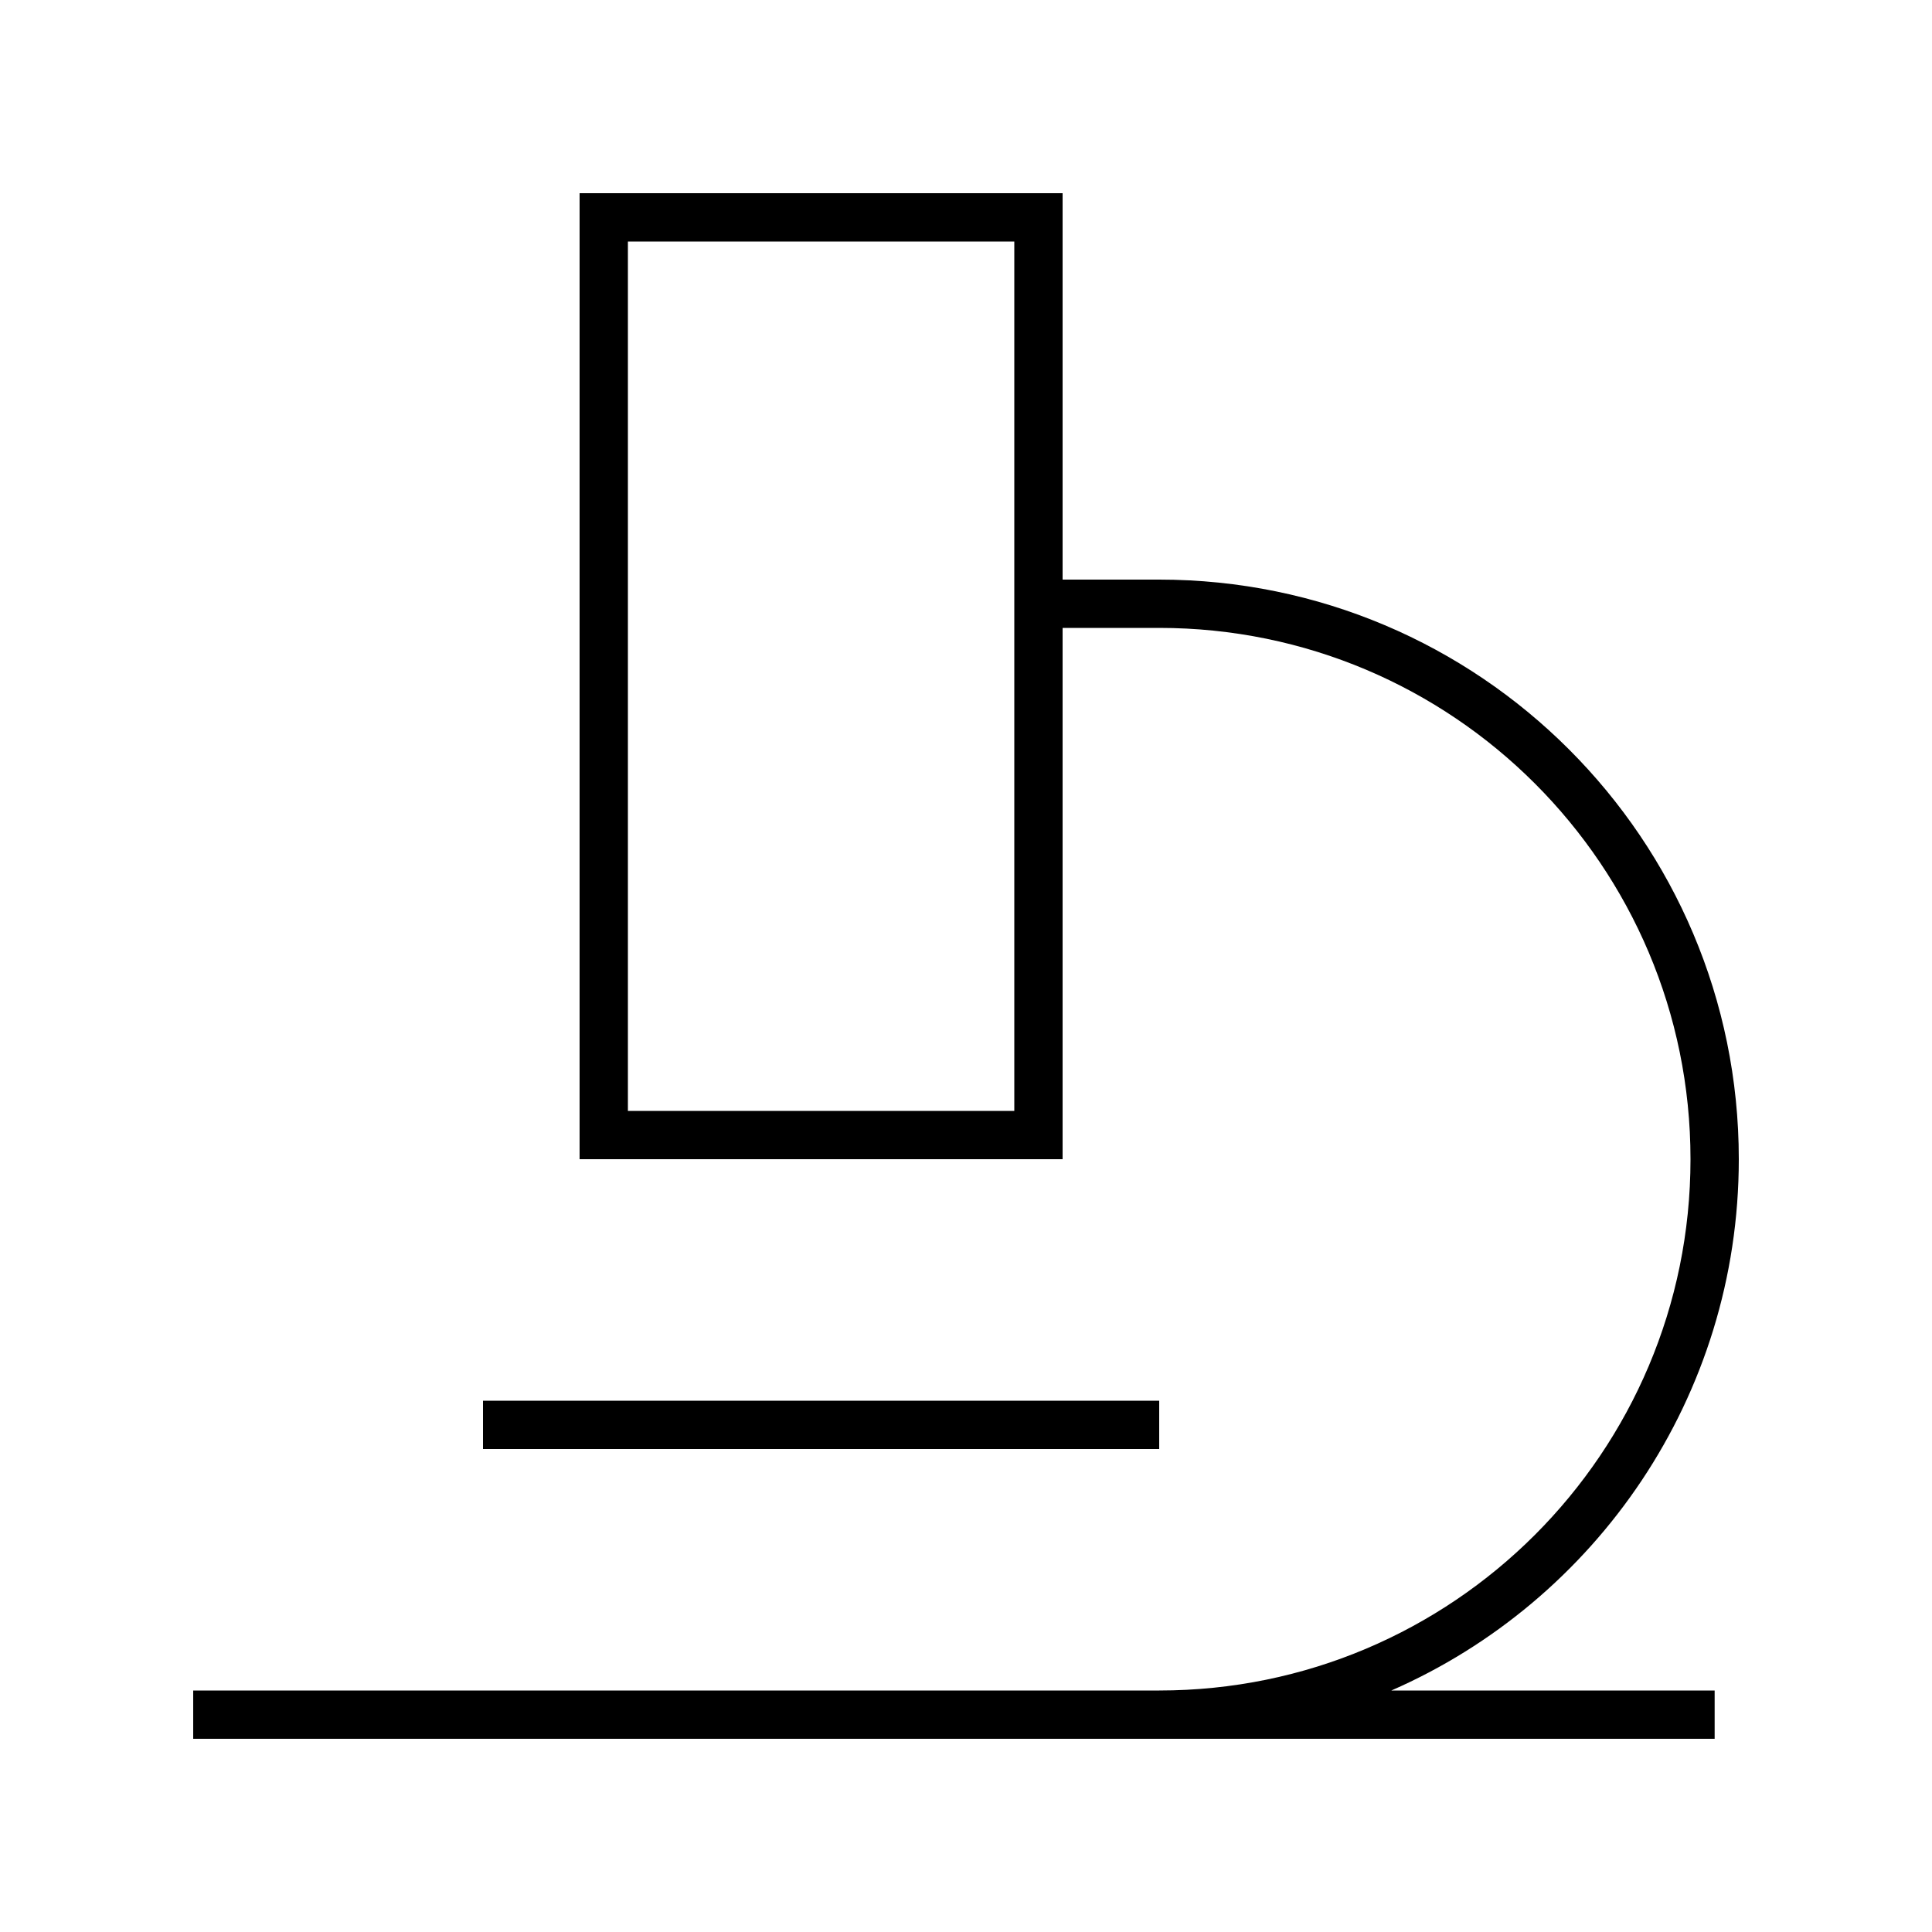
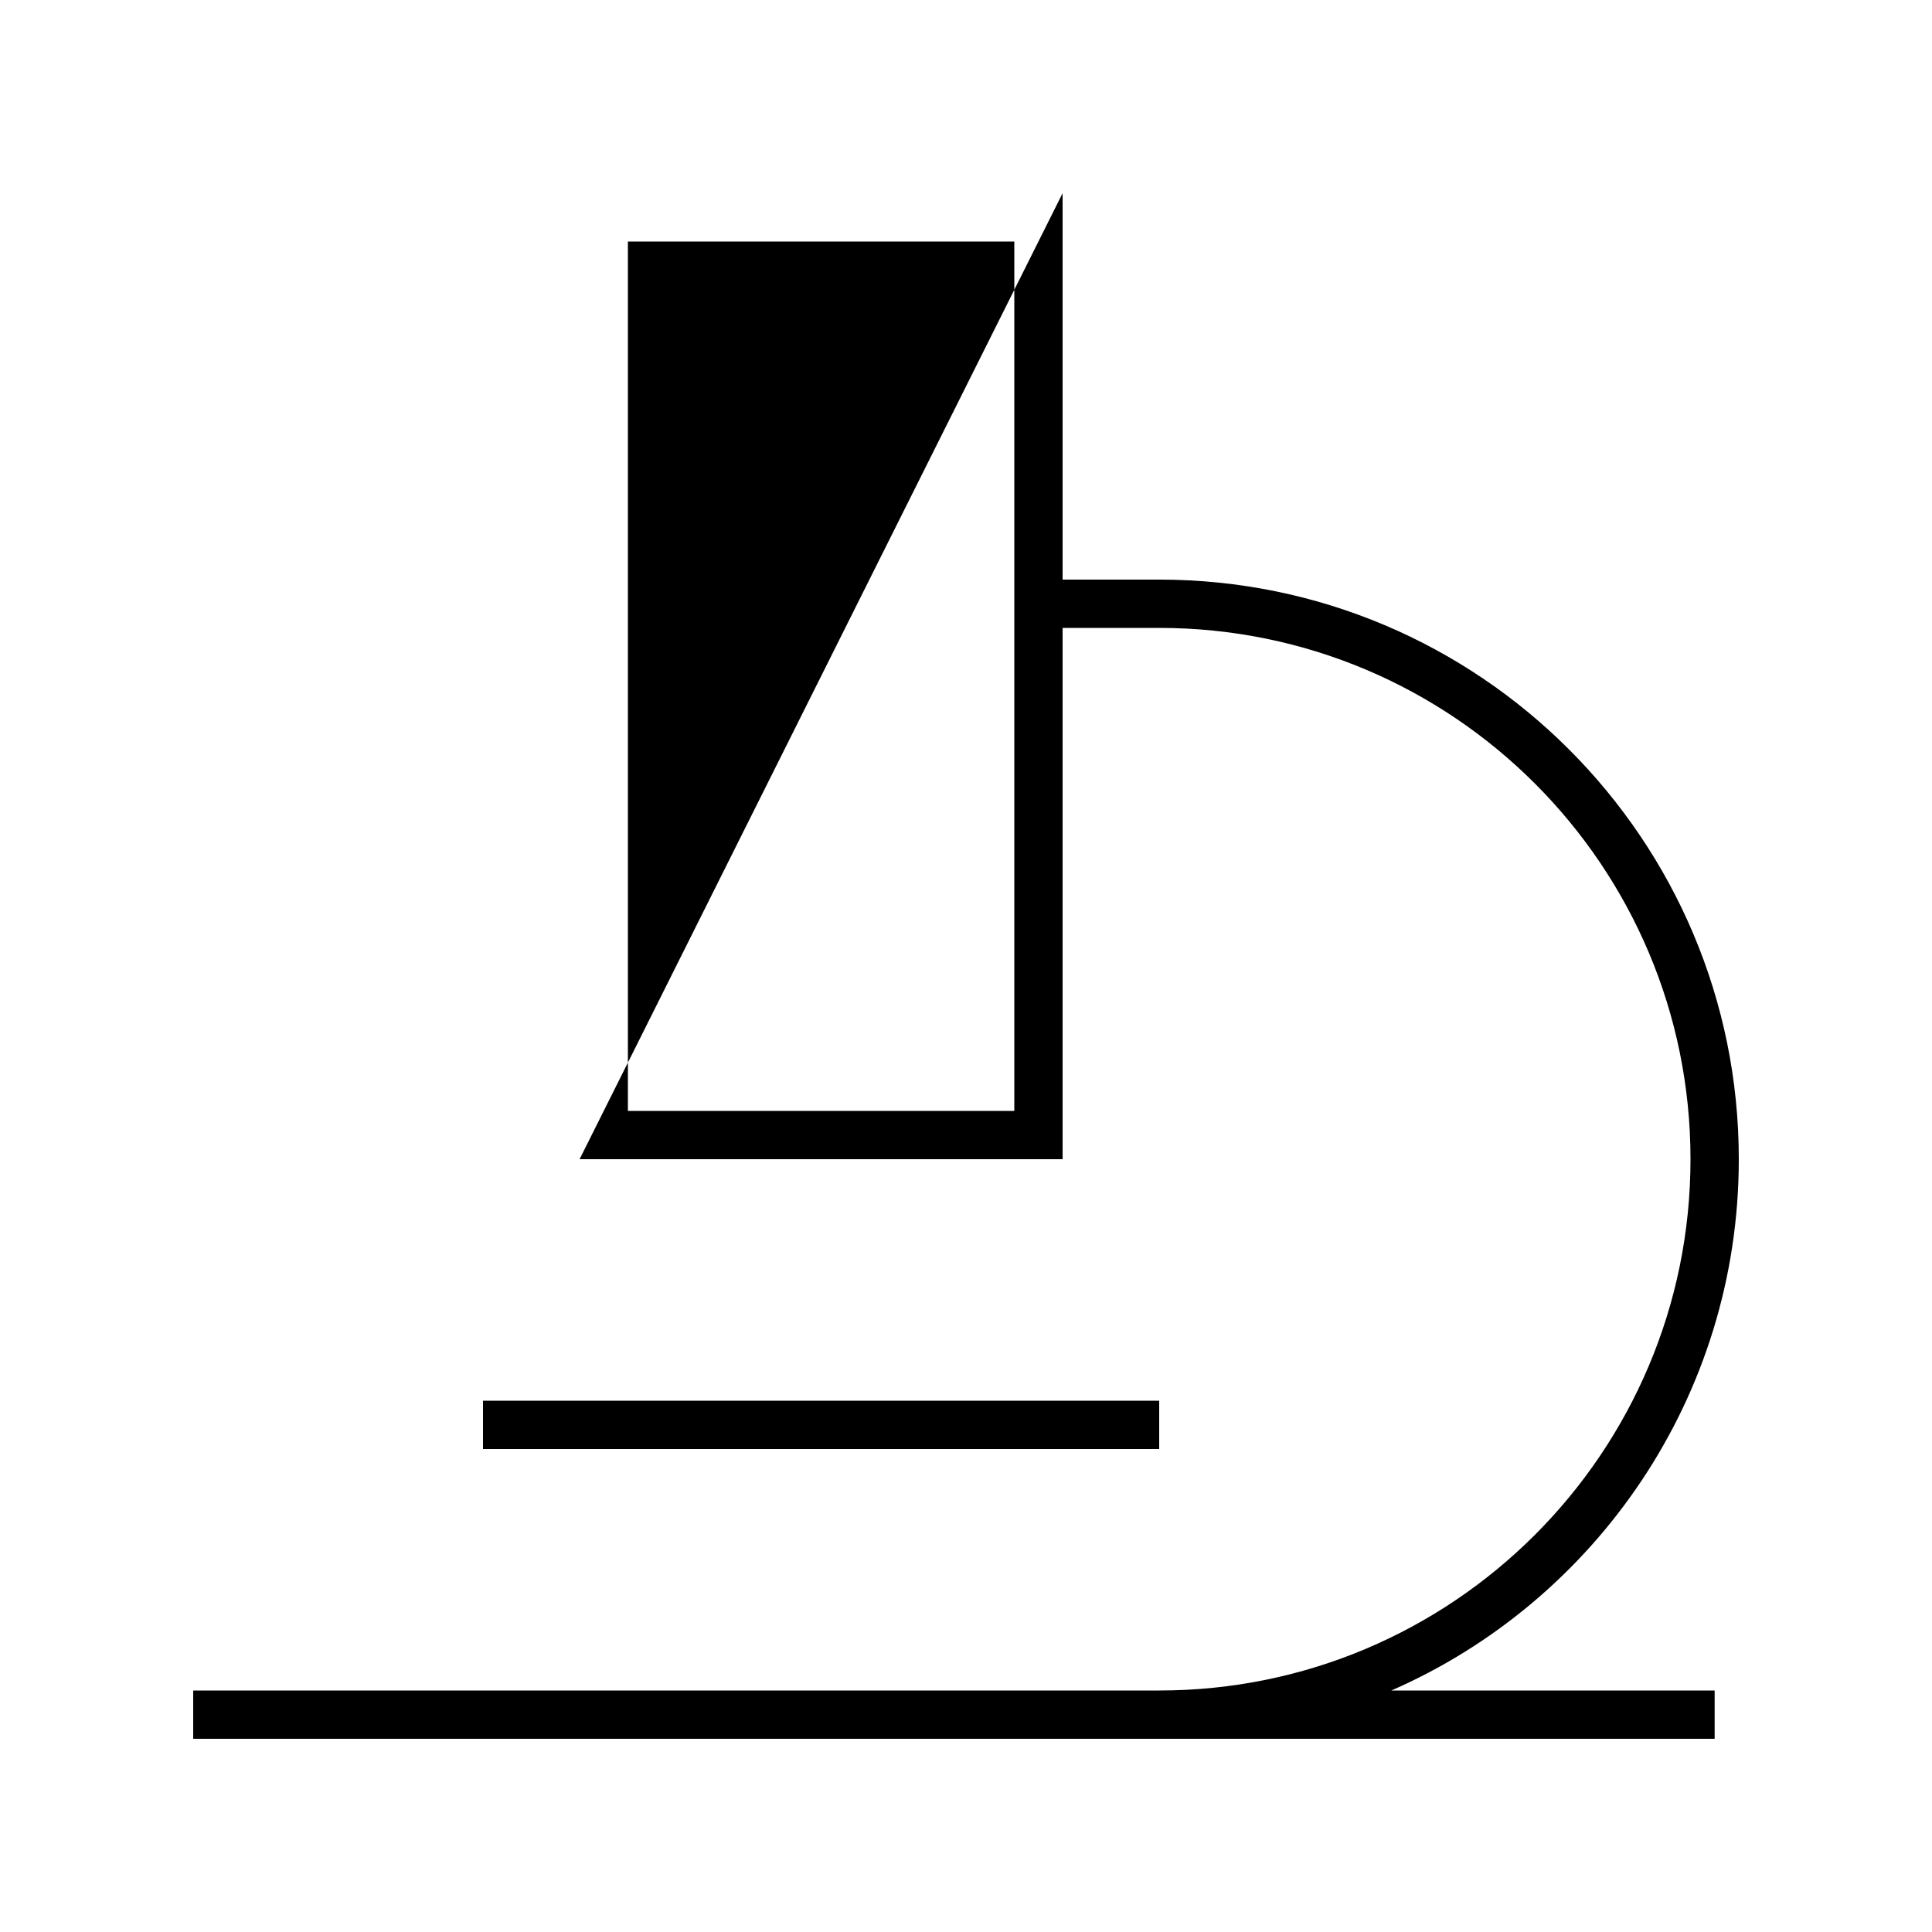
<svg xmlns="http://www.w3.org/2000/svg" viewBox="0 0 640 640">
-   <path d="M208 80L208 368L336 368L336 80L208 80zM352 208L352 384L192 384L192 64L352 64L352 192L384 192C490 192 576 278 576 384C576 462.7 528.6 530.4 460.9 560L568 560L568 576L64 576L64 560L384 560C481.2 560 560 481.2 560 384C560 286.8 481.2 208 384 208L352 208zM168 464L384 464L384 480L160 480L160 464L168 464z" />
+   <path d="M208 80L208 368L336 368L336 80L208 80zM352 208L352 384L192 384L352 64L352 192L384 192C490 192 576 278 576 384C576 462.7 528.6 530.4 460.9 560L568 560L568 576L64 576L64 560L384 560C481.2 560 560 481.2 560 384C560 286.8 481.2 208 384 208L352 208zM168 464L384 464L384 480L160 480L160 464L168 464z" />
</svg>